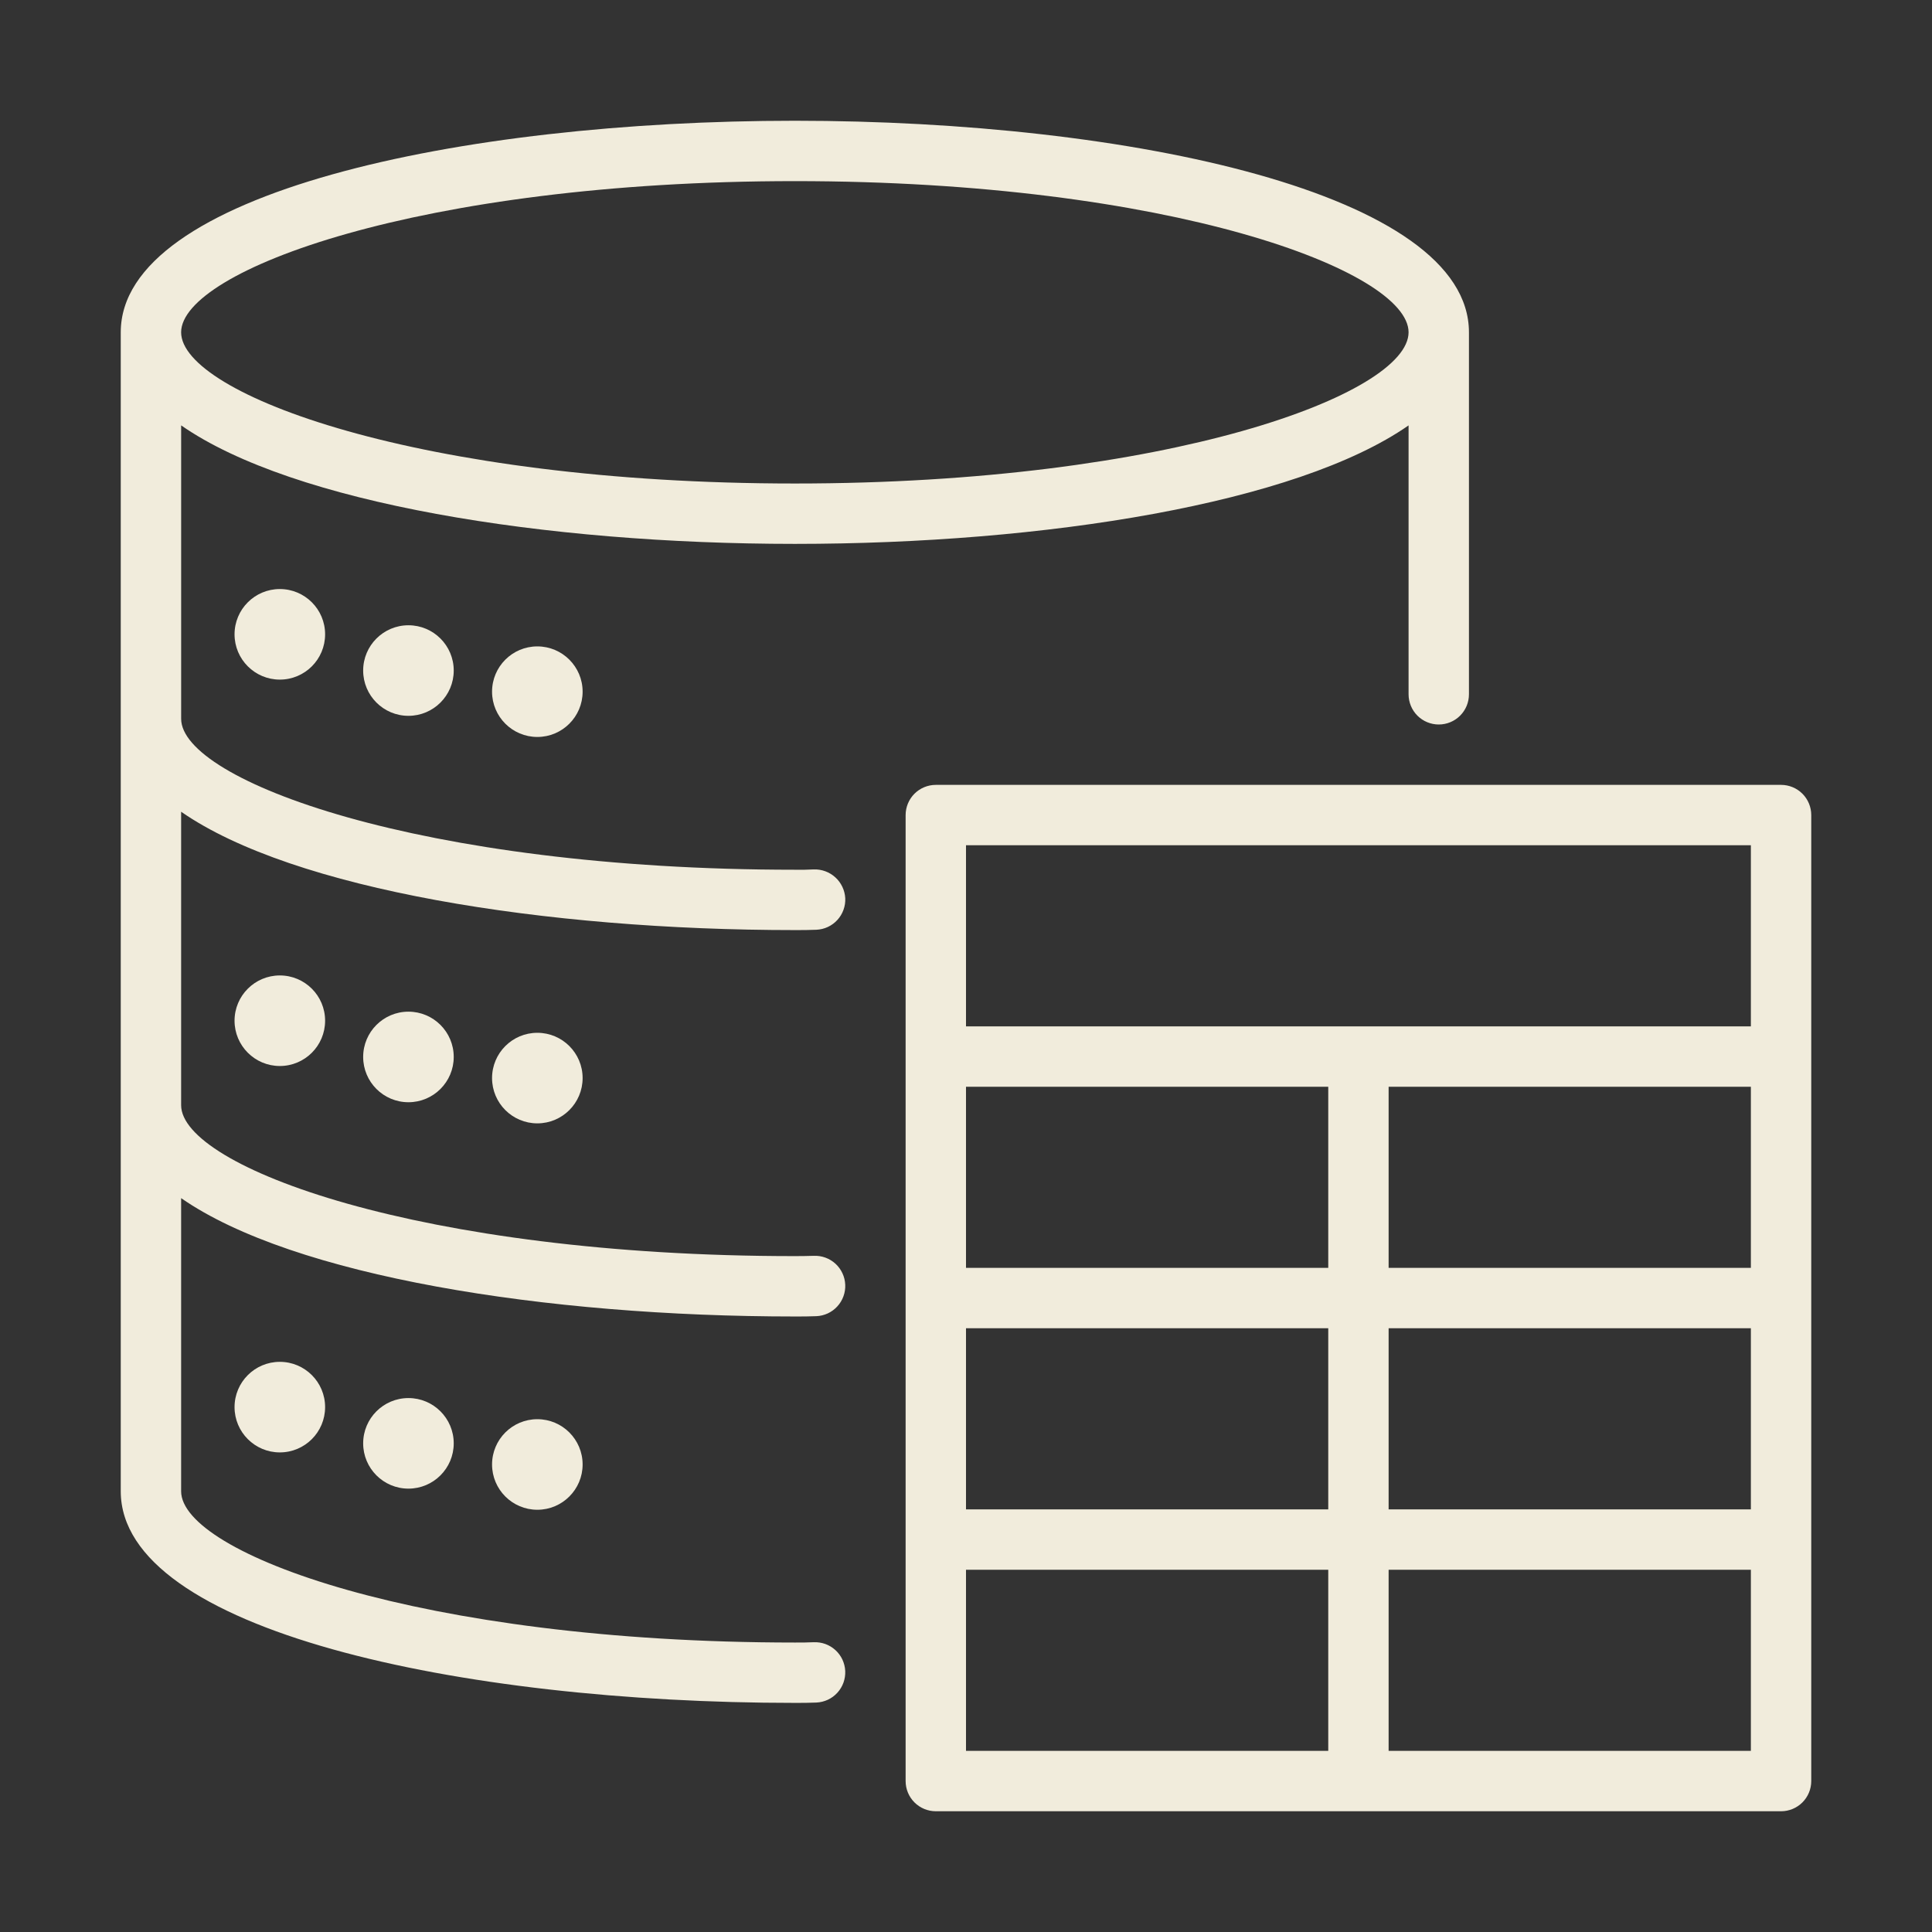
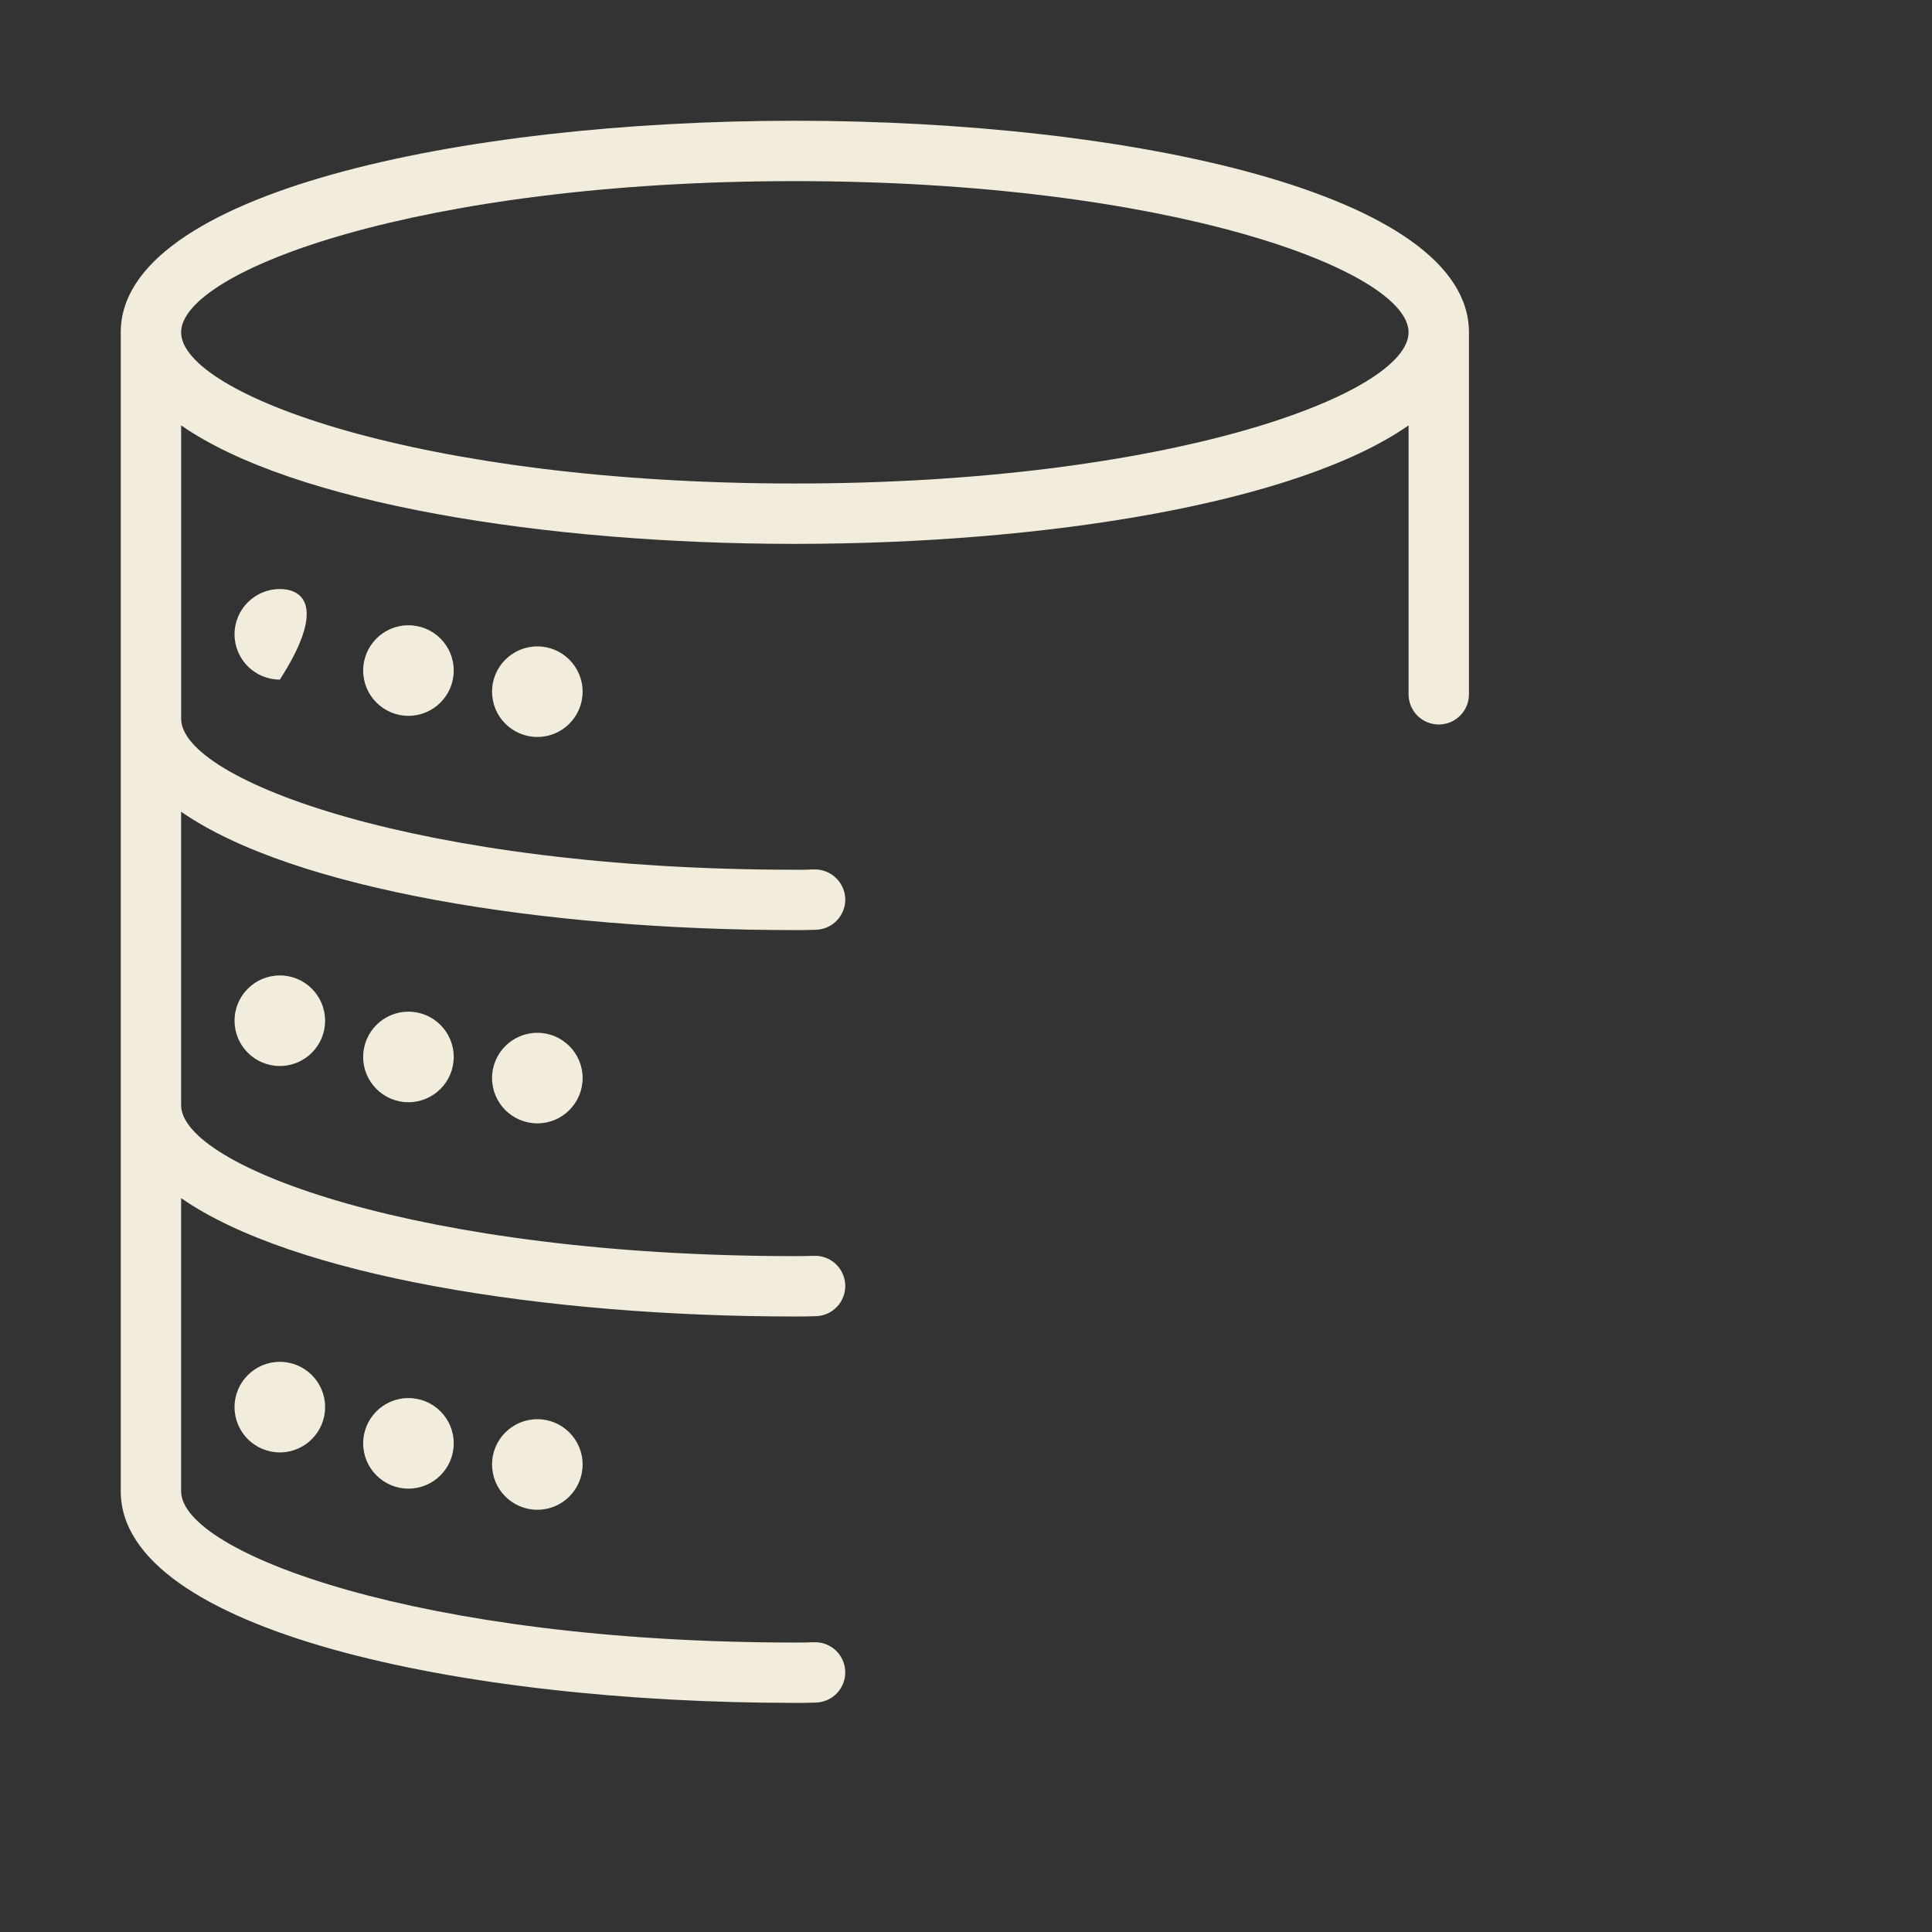
<svg xmlns="http://www.w3.org/2000/svg" width="80" height="80" viewBox="0 0 80 80" fill="none">
  <rect x="0" y="0" width="80" height="80" fill="#333333" stroke="none" />
  <path d="M33.807 38.499C33.972 38.491 34.133 38.452 34.282 38.382C34.431 38.312 34.564 38.214 34.675 38.092C34.786 37.971 34.871 37.829 34.927 37.674C34.983 37.52 35.008 37.355 35 37.191C34.981 36.861 34.834 36.552 34.59 36.33C34.346 36.107 34.024 35.989 33.694 36.001C33.434 36.015 33.174 36.019 32.914 36.014C17.401 36.014 7.501 32.311 7.501 29.764V17.614C12.144 20.849 22.576 22.521 32.914 22.521C43.254 22.521 53.684 20.849 58.326 17.615V28.75C58.326 29.081 58.458 29.399 58.692 29.634C58.927 29.868 59.245 30 59.576 30C59.908 30 60.226 29.868 60.46 29.634C60.695 29.399 60.826 29.081 60.826 28.75V13.76C60.825 8.01 46.785 5 32.913 5C19.04 5 5 8.009 5 13.76V61.756C5.013 67.505 19.047 70.513 32.913 70.513C33.206 70.513 33.514 70.513 33.807 70.499C33.971 70.491 34.132 70.451 34.281 70.382C34.43 70.312 34.563 70.214 34.674 70.092C34.784 69.971 34.87 69.829 34.926 69.675C34.981 69.52 35.006 69.356 34.999 69.192C34.991 69.028 34.951 68.868 34.882 68.719C34.812 68.57 34.714 68.437 34.592 68.326C34.471 68.216 34.329 68.13 34.175 68.074C34.02 68.019 33.856 67.994 33.693 68.001C33.436 68.014 33.167 68.015 32.913 68.014C17.4 68.013 7.5 64.302 7.5 61.75V49.612C12.143 52.841 22.574 54.513 32.913 54.513C33.205 54.513 33.513 54.513 33.805 54.5C33.969 54.493 34.13 54.453 34.279 54.384C34.428 54.314 34.561 54.216 34.672 54.095C34.783 53.974 34.869 53.832 34.925 53.678C34.981 53.524 35.007 53.36 34.999 53.196C34.992 53.032 34.953 52.87 34.883 52.722C34.814 52.573 34.716 52.439 34.595 52.328C34.473 52.217 34.332 52.131 34.177 52.075C34.023 52.019 33.859 51.994 33.695 52.001C33.438 52.013 33.16 52.009 32.913 52.013C17.4 52.013 7.5 48.31 7.5 45.763V33.612C12.143 36.841 22.574 38.513 32.913 38.513C33.206 38.513 33.514 38.513 33.807 38.499ZM32.914 7.5C48.425 7.5 58.324 11.207 58.326 13.76V13.762C58.319 16.316 48.421 20.021 32.914 20.021C17.4 20.021 7.5 16.314 7.5 13.76C7.5 11.207 17.401 7.5 32.914 7.5Z" fill="#F1ECDC" />
  <path d="M11.587 60.141C12.623 60.141 13.462 59.301 13.462 58.266C13.462 57.23 12.623 56.391 11.587 56.391C10.552 56.391 9.712 57.23 9.712 58.266C9.712 59.301 10.552 60.141 11.587 60.141Z" fill="#F1ECDC" />
  <path d="M16.913 61.641C17.948 61.641 18.788 60.801 18.788 59.766C18.788 58.73 17.948 57.891 16.913 57.891C15.877 57.891 15.038 58.73 15.038 59.766C15.038 60.801 15.877 61.641 16.913 61.641Z" fill="#F1ECDC" />
  <path d="M22.25 62.516C23.285 62.516 24.125 61.676 24.125 60.641C24.125 59.605 23.285 58.766 22.25 58.766C21.215 58.766 20.375 59.605 20.375 60.641C20.375 61.676 21.215 62.516 22.25 62.516Z" fill="#F1ECDC" />
  <path d="M11.587 44.141C12.623 44.141 13.462 43.301 13.462 42.266C13.462 41.23 12.623 40.391 11.587 40.391C10.552 40.391 9.712 41.23 9.712 42.266C9.712 43.301 10.552 44.141 11.587 44.141Z" fill="#F1ECDC" />
  <path d="M16.913 45.641C17.948 45.641 18.788 44.801 18.788 43.766C18.788 42.73 17.948 41.891 16.913 41.891C15.877 41.891 15.038 42.73 15.038 43.766C15.038 44.801 15.877 45.641 16.913 45.641Z" fill="#F1ECDC" />
  <path d="M22.25 46.516C23.285 46.516 24.125 45.676 24.125 44.641C24.125 43.605 23.285 42.766 22.25 42.766C21.215 42.766 20.375 43.605 20.375 44.641C20.375 45.676 21.215 46.516 22.25 46.516Z" fill="#F1ECDC" />
-   <path d="M11.587 28.141C12.623 28.141 13.462 27.301 13.462 26.266C13.462 25.23 12.623 24.391 11.587 24.391C10.552 24.391 9.712 25.23 9.712 26.266C9.712 27.301 10.552 28.141 11.587 28.141Z" fill="#F1ECDC" />
+   <path d="M11.587 28.141C13.462 25.23 12.623 24.391 11.587 24.391C10.552 24.391 9.712 25.23 9.712 26.266C9.712 27.301 10.552 28.141 11.587 28.141Z" fill="#F1ECDC" />
  <path d="M16.913 29.641C17.948 29.641 18.788 28.801 18.788 27.766C18.788 26.73 17.948 25.891 16.913 25.891C15.877 25.891 15.038 26.73 15.038 27.766C15.038 28.801 15.877 29.641 16.913 29.641Z" fill="#F1ECDC" />
  <path d="M22.25 30.516C23.285 30.516 24.125 29.676 24.125 28.641C24.125 27.605 23.285 26.766 22.25 26.766C21.215 26.766 20.375 27.605 20.375 28.641C20.375 29.676 21.215 30.516 22.25 30.516Z" fill="#F1ECDC" />
-   <path d="M73.75 32.5H38.75C38.419 32.5 38.1 32.632 37.866 32.866C37.632 33.1 37.5 33.419 37.5 33.75V73.75C37.5 74.082 37.632 74.4 37.866 74.634C38.1 74.868 38.419 75 38.75 75H73.75C74.082 75 74.4 74.868 74.634 74.634C74.868 74.4 75 74.082 75 73.75V33.75C75 33.419 74.868 33.1 74.634 32.866C74.4 32.632 74.082 32.5 73.75 32.5ZM55 72.5H40V65H55V72.5ZM55 62.5H40V55H55V62.5ZM55 52.5H40V45H55V52.5ZM72.5 72.5H57.5V65H72.5V72.5ZM72.5 62.5H57.5V55H72.5V62.5ZM72.5 52.5H57.5V45H72.5V52.5ZM72.5 42.5H40V35H72.5V42.5Z" fill="#F1ECDC" />
</svg>